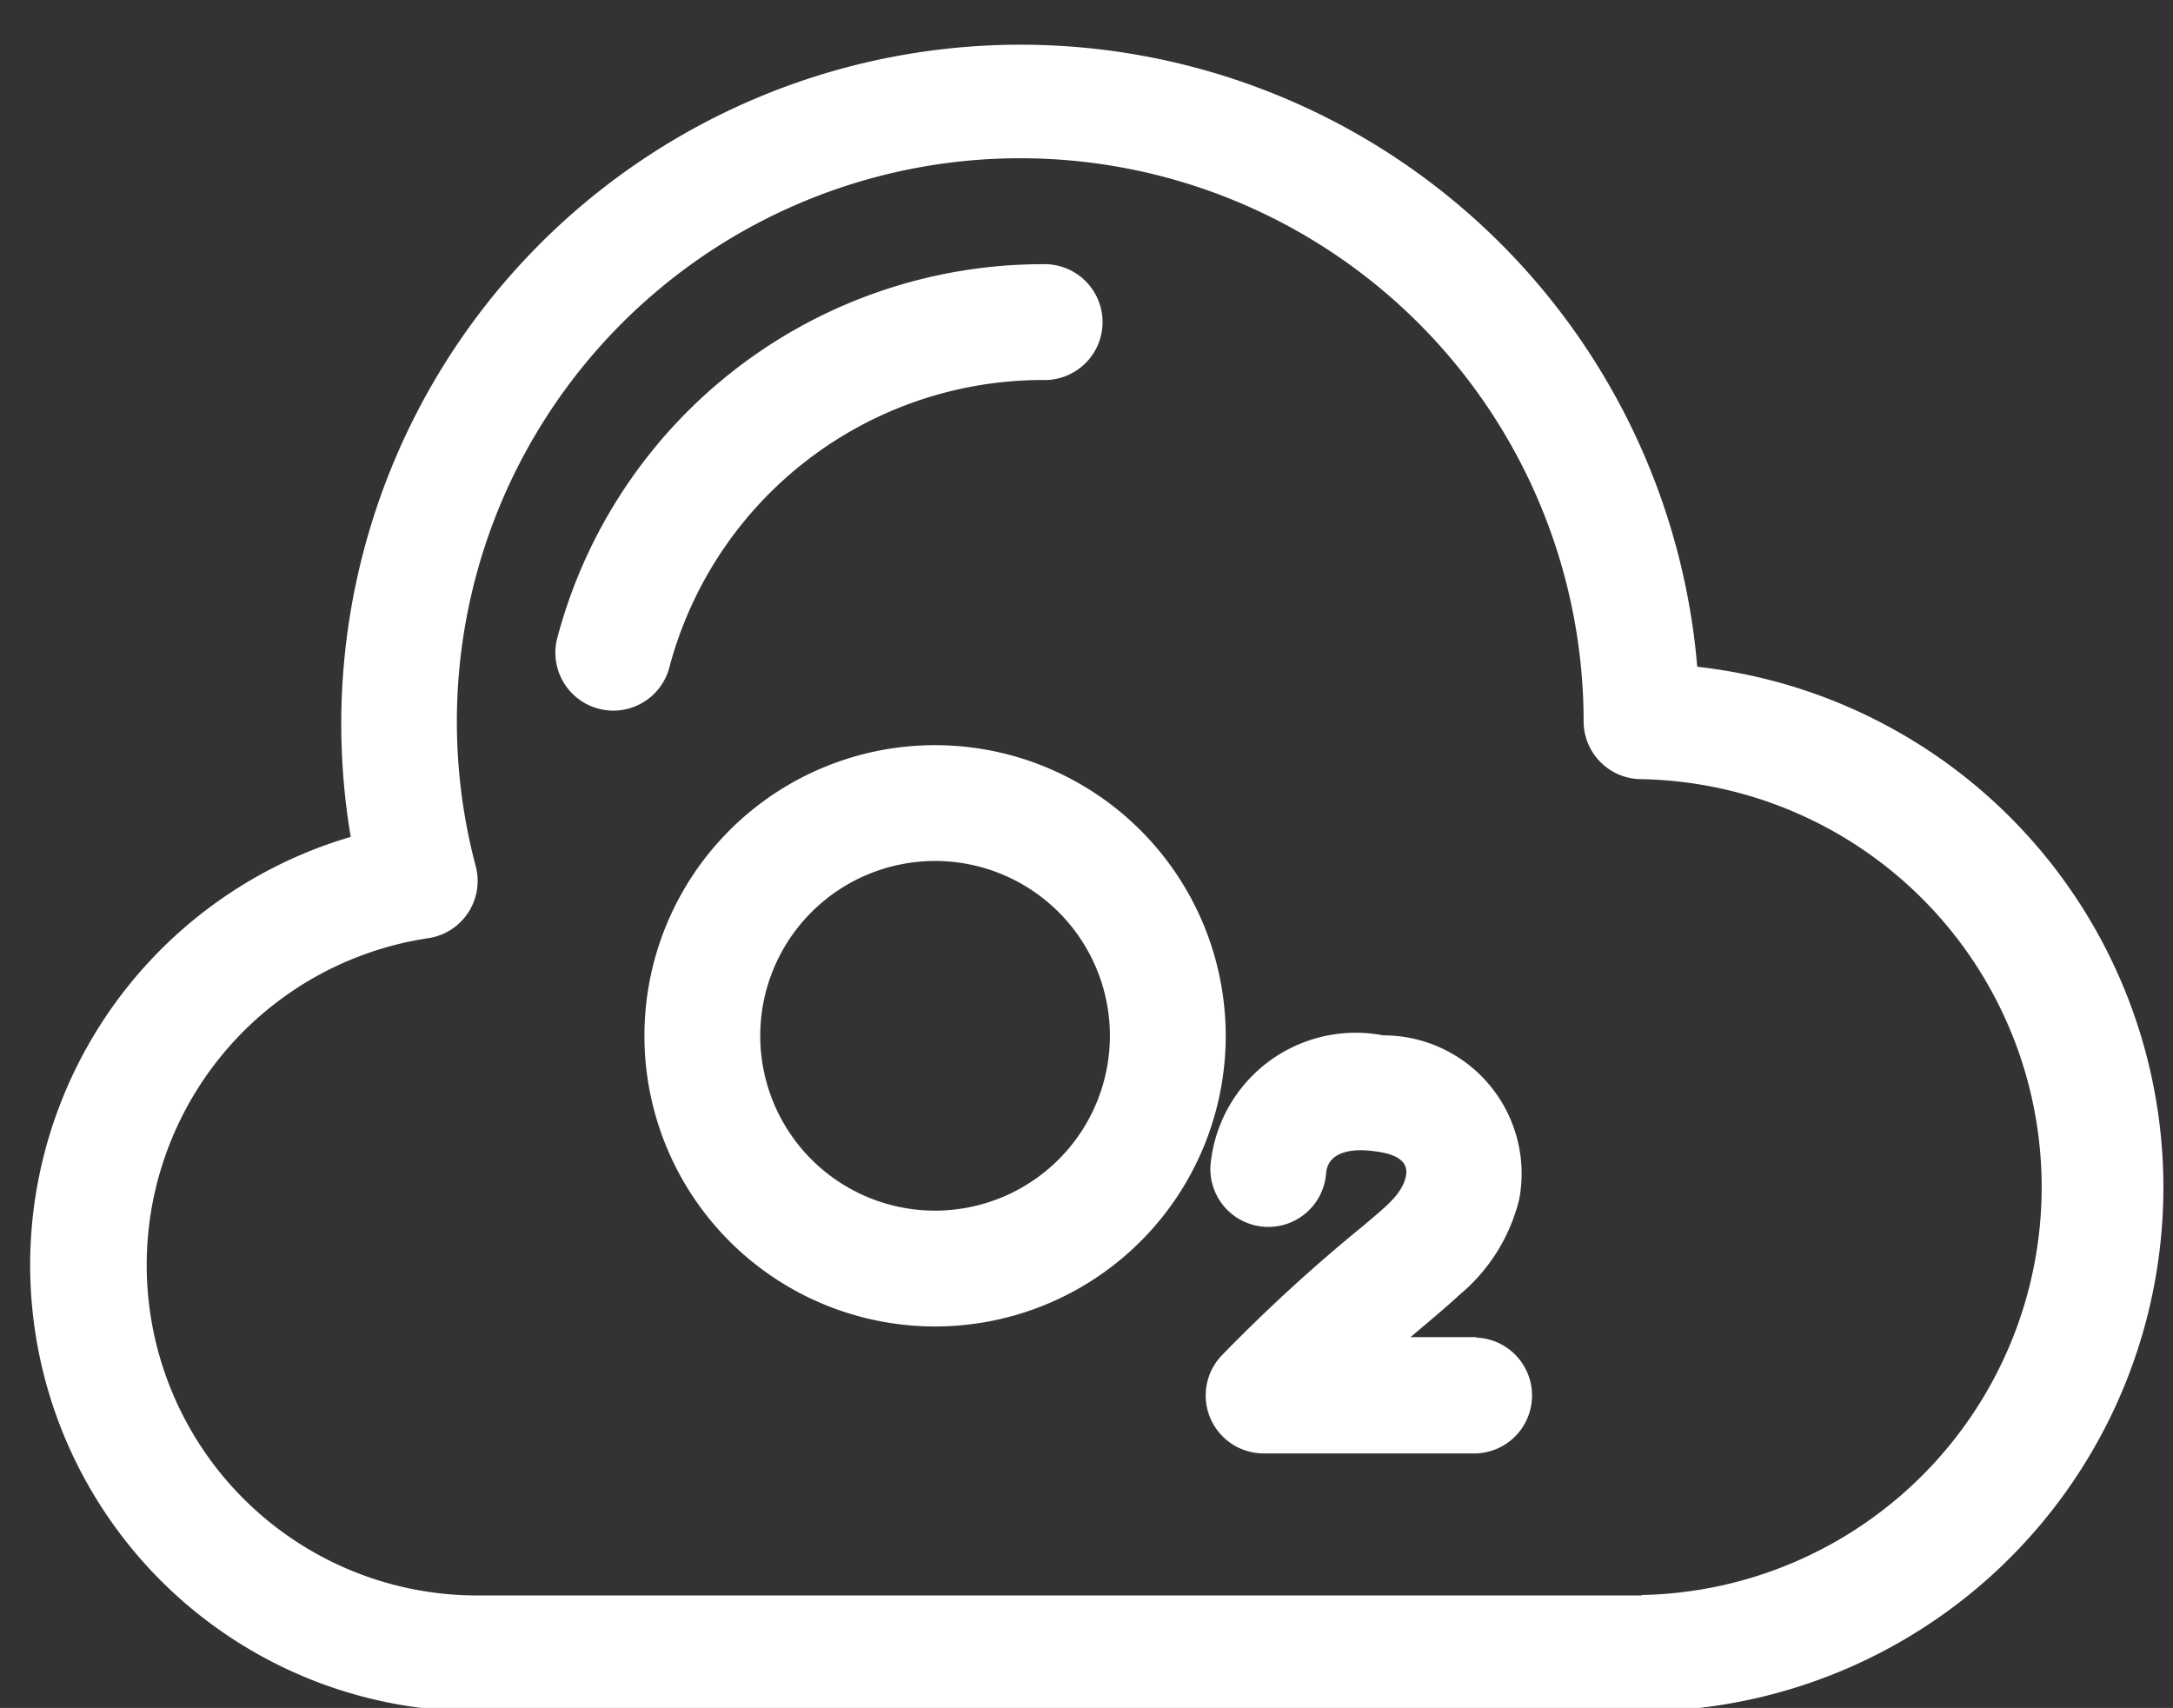
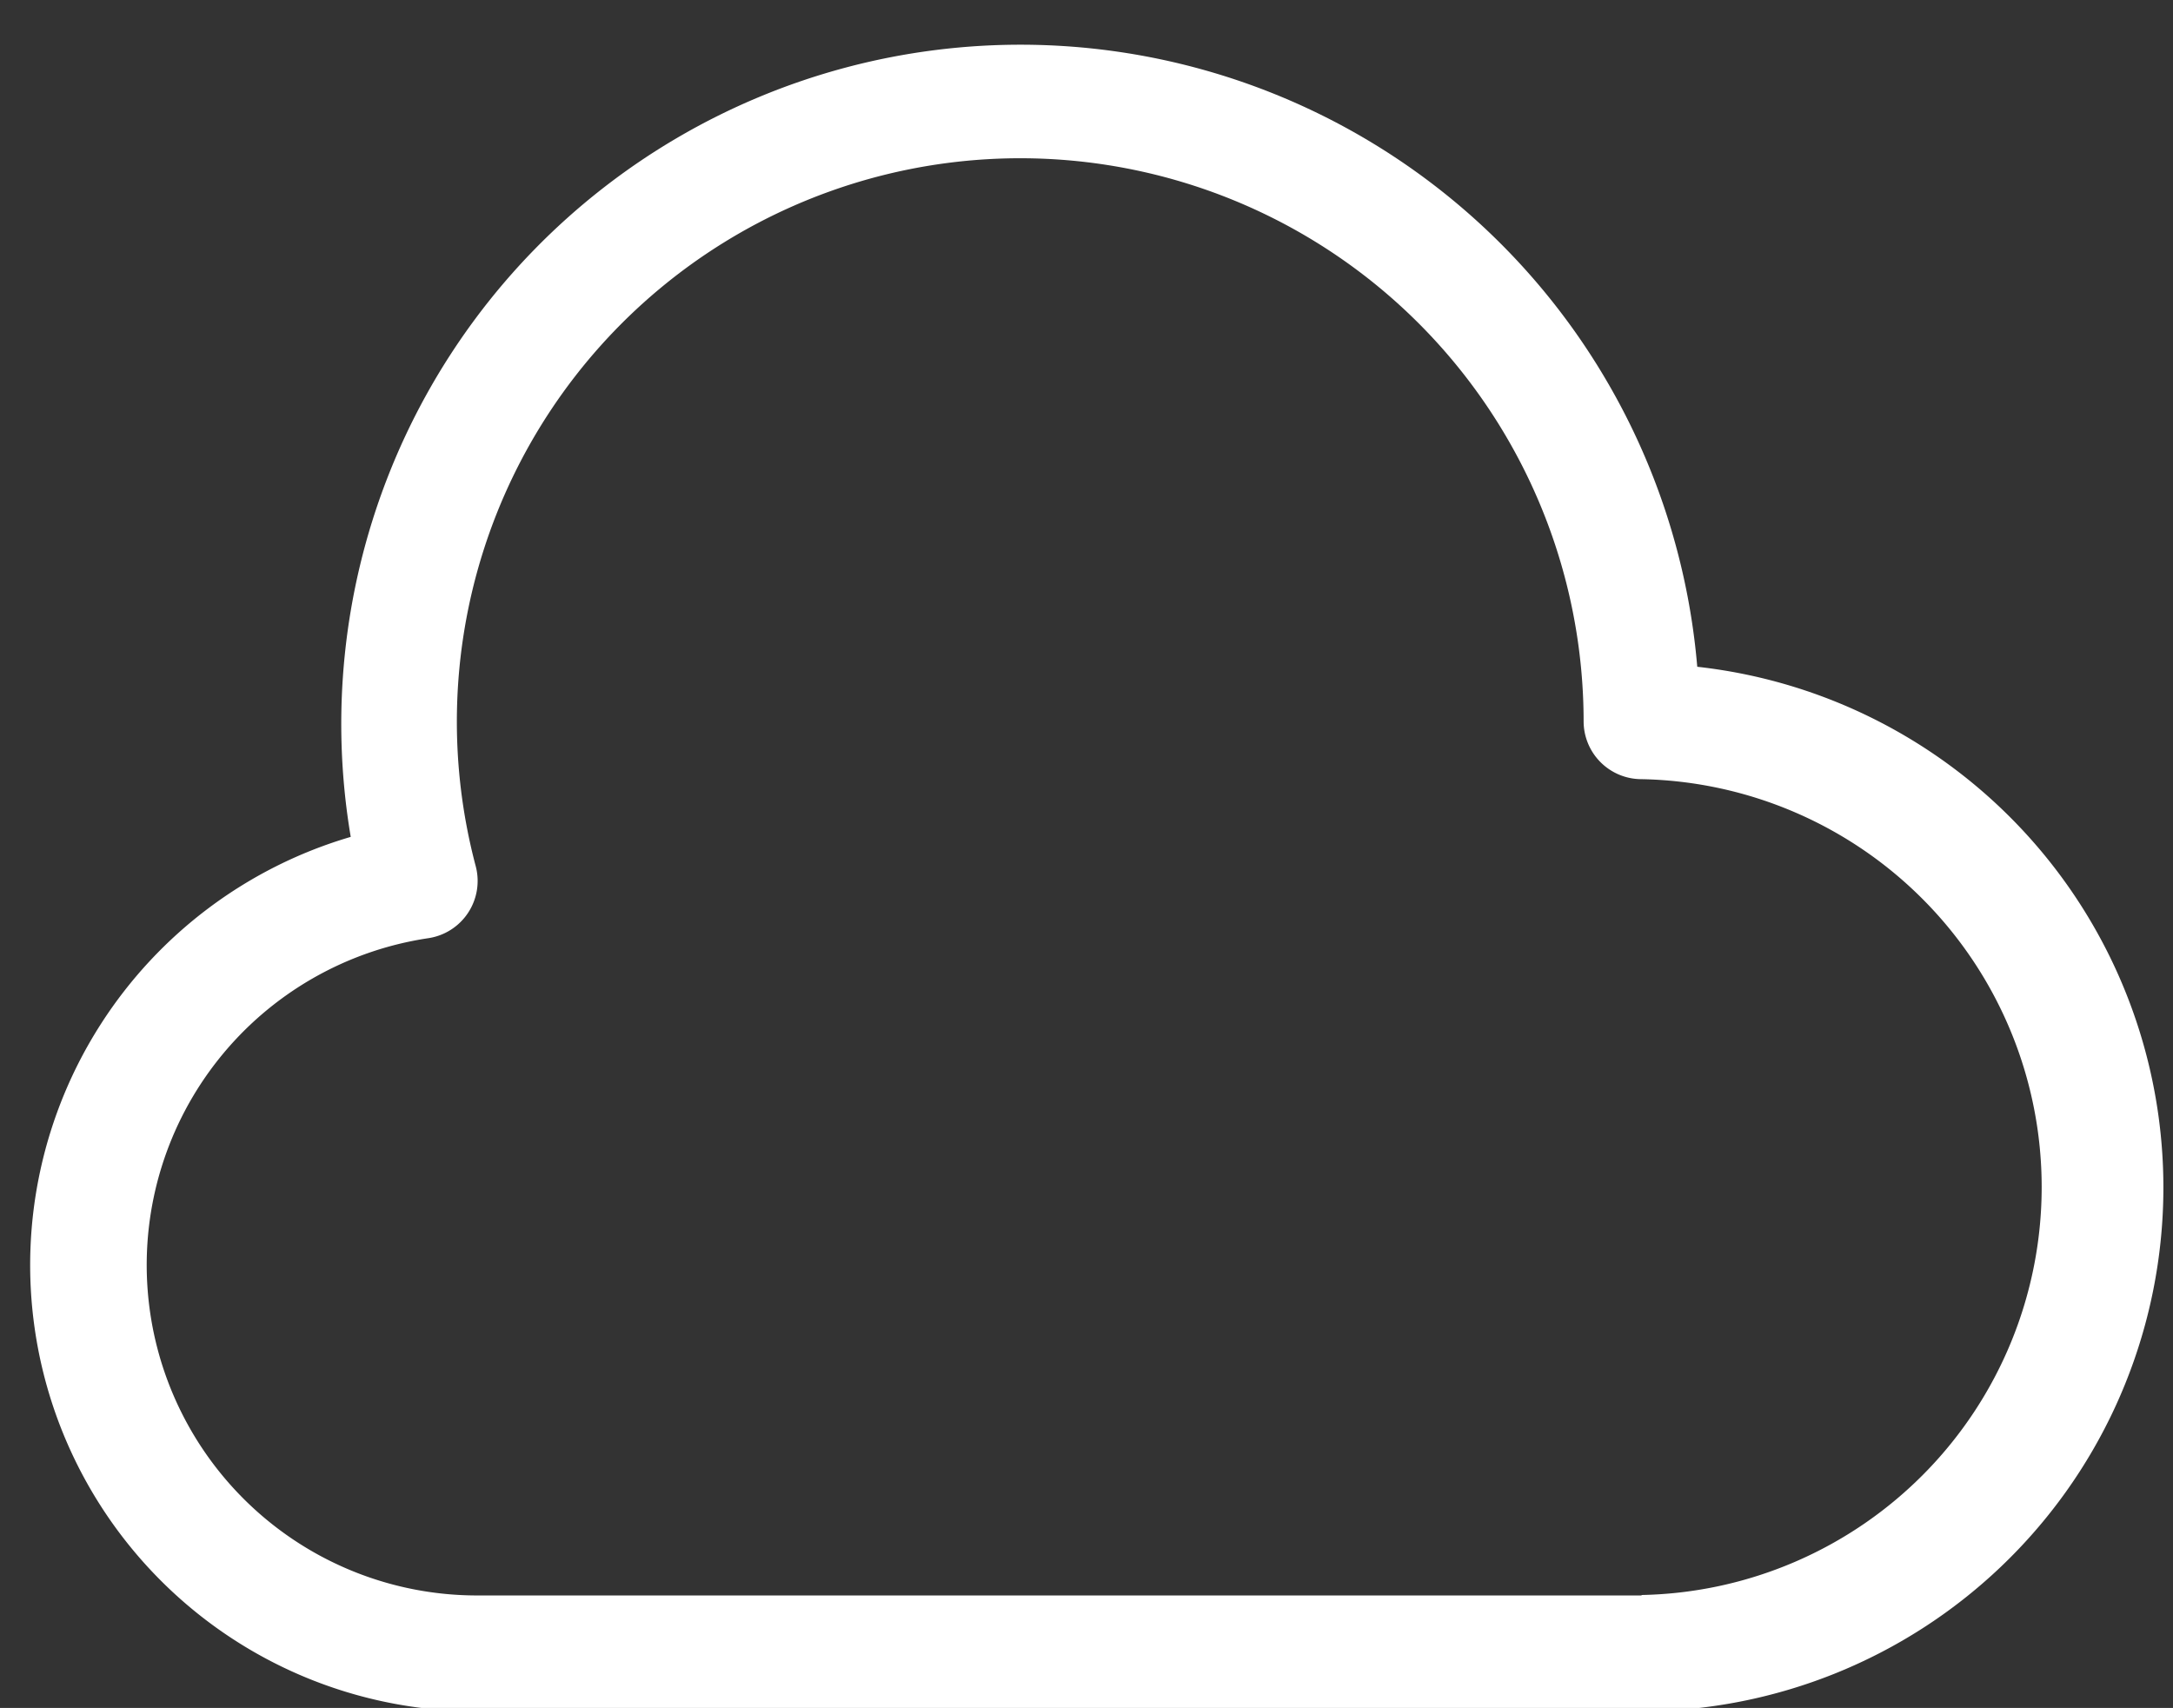
<svg xmlns="http://www.w3.org/2000/svg" fill="#ffffff" height="22.4" preserveAspectRatio="xMidYMid meet" version="1" viewBox="1.6 4.5 28.5 22.4" width="28.5" zoomAndPan="magnify">
  <rect x="1.6" y="4.5" width="28.5" height="22.4" fill="#333333" stroke="none" />
  <g fill-rule="evenodd" id="change1_1">
    <path d="M23.86,13.241A8.908,8.908,0,1,0,6.2,15.476a5.853,5.853,0,0,0,1.65,11.469H23.13a6.871,6.871,0,0,0,.731-13.7ZM23.13,25.425H7.852a4.334,4.334,0,0,1-.637-8.62.759.759,0,0,0,.624-.946,7.389,7.389,0,1,1,14.531-1.9.759.759,0,0,0,.76.76,5.351,5.351,0,0,1,0,10.7Z" fill="inherit" />
-     <path d="M10.381,13.246a5.066,5.066,0,0,1,4.892-3.762.76.76,0,1,0,0-1.519,6.587,6.587,0,0,0-6.361,4.891.76.76,0,1,0,1.469.39Z" fill="inherit" />
-     <path d="M13.864,14.273a3.812,3.812,0,1,0,3.812,3.812A3.814,3.814,0,0,0,13.864,14.273Zm0,6.105a2.293,2.293,0,1,1,2.293-2.293A2.294,2.294,0,0,1,13.864,20.378Z" fill="inherit" />
-     <path d="M20.963,22.037H20.1c.244-.208.458-.384.634-.548a2.361,2.361,0,0,0,.791-1.259,1.813,1.813,0,0,0-1.784-2.151,1.913,1.913,0,0,0-2.265,1.706.76.76,0,0,0,1.516.109c.02-.292.341-.329.593-.3.223.023.505.086.454.332s-.281.412-.57.66a21.632,21.632,0,0,0-1.847,1.693.76.76,0,0,0,.552,1.283h2.787a.76.76,0,0,0,0-1.519Z" fill="inherit" />
  </g>
</svg>